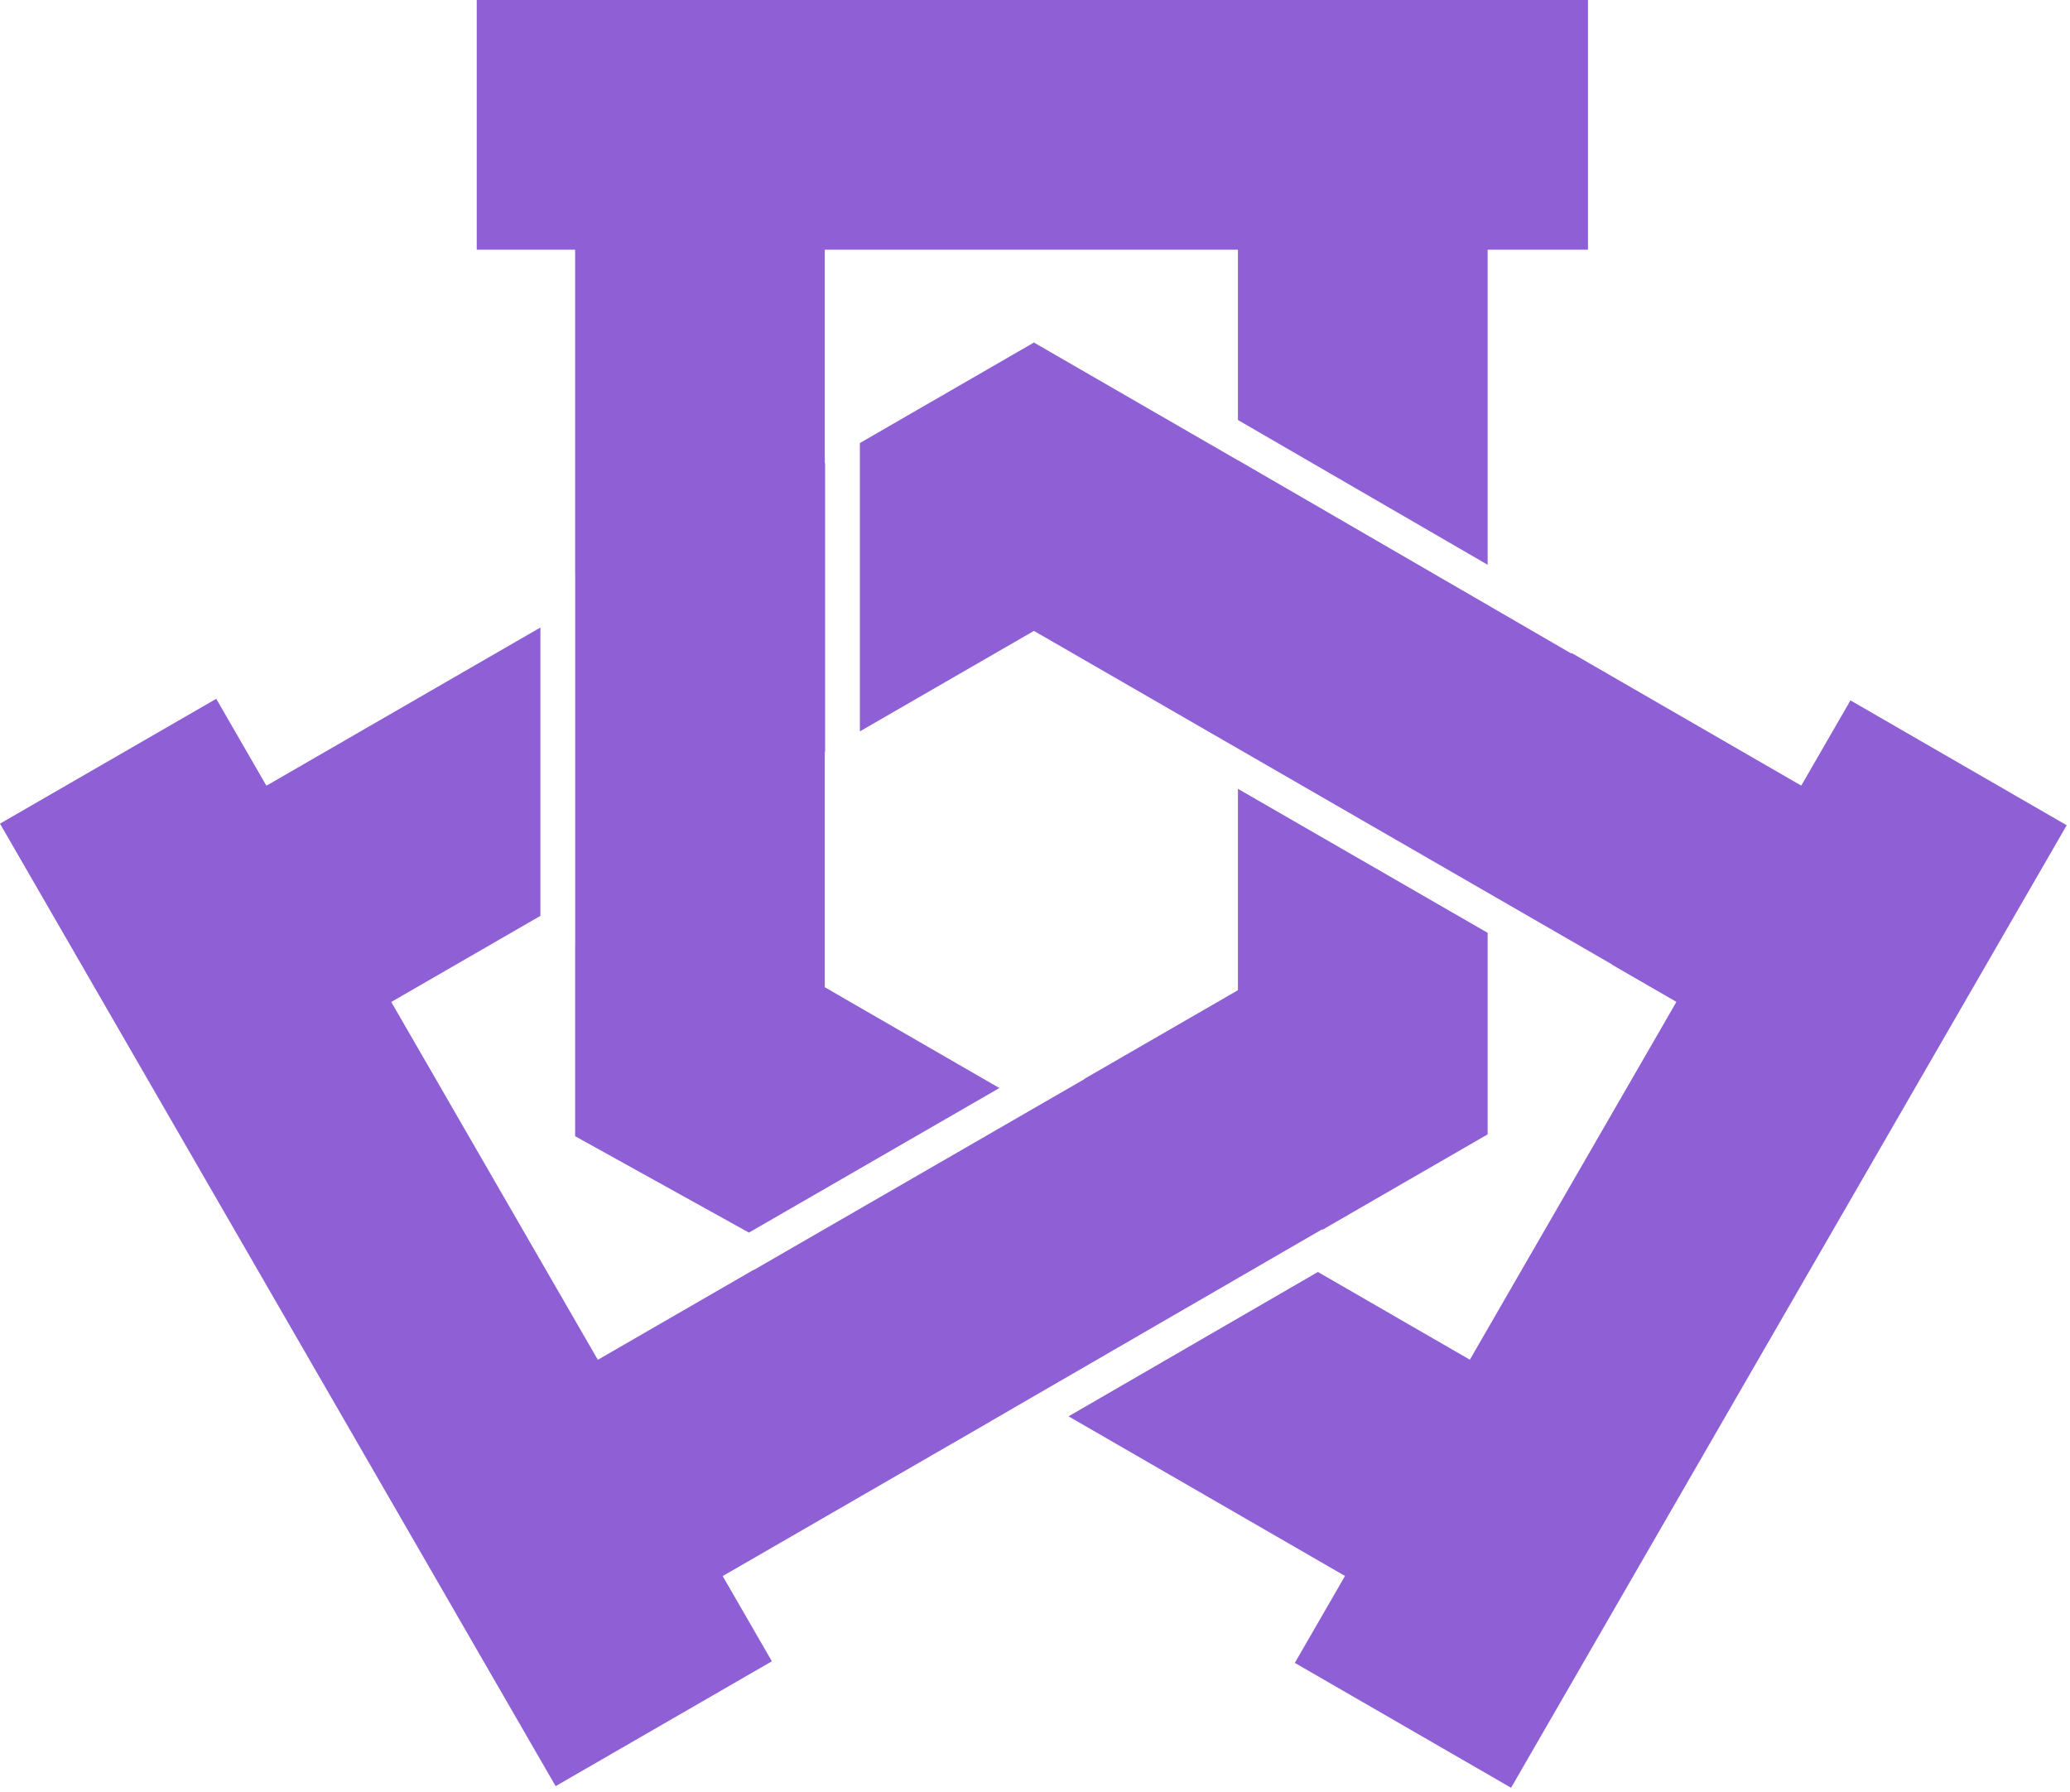
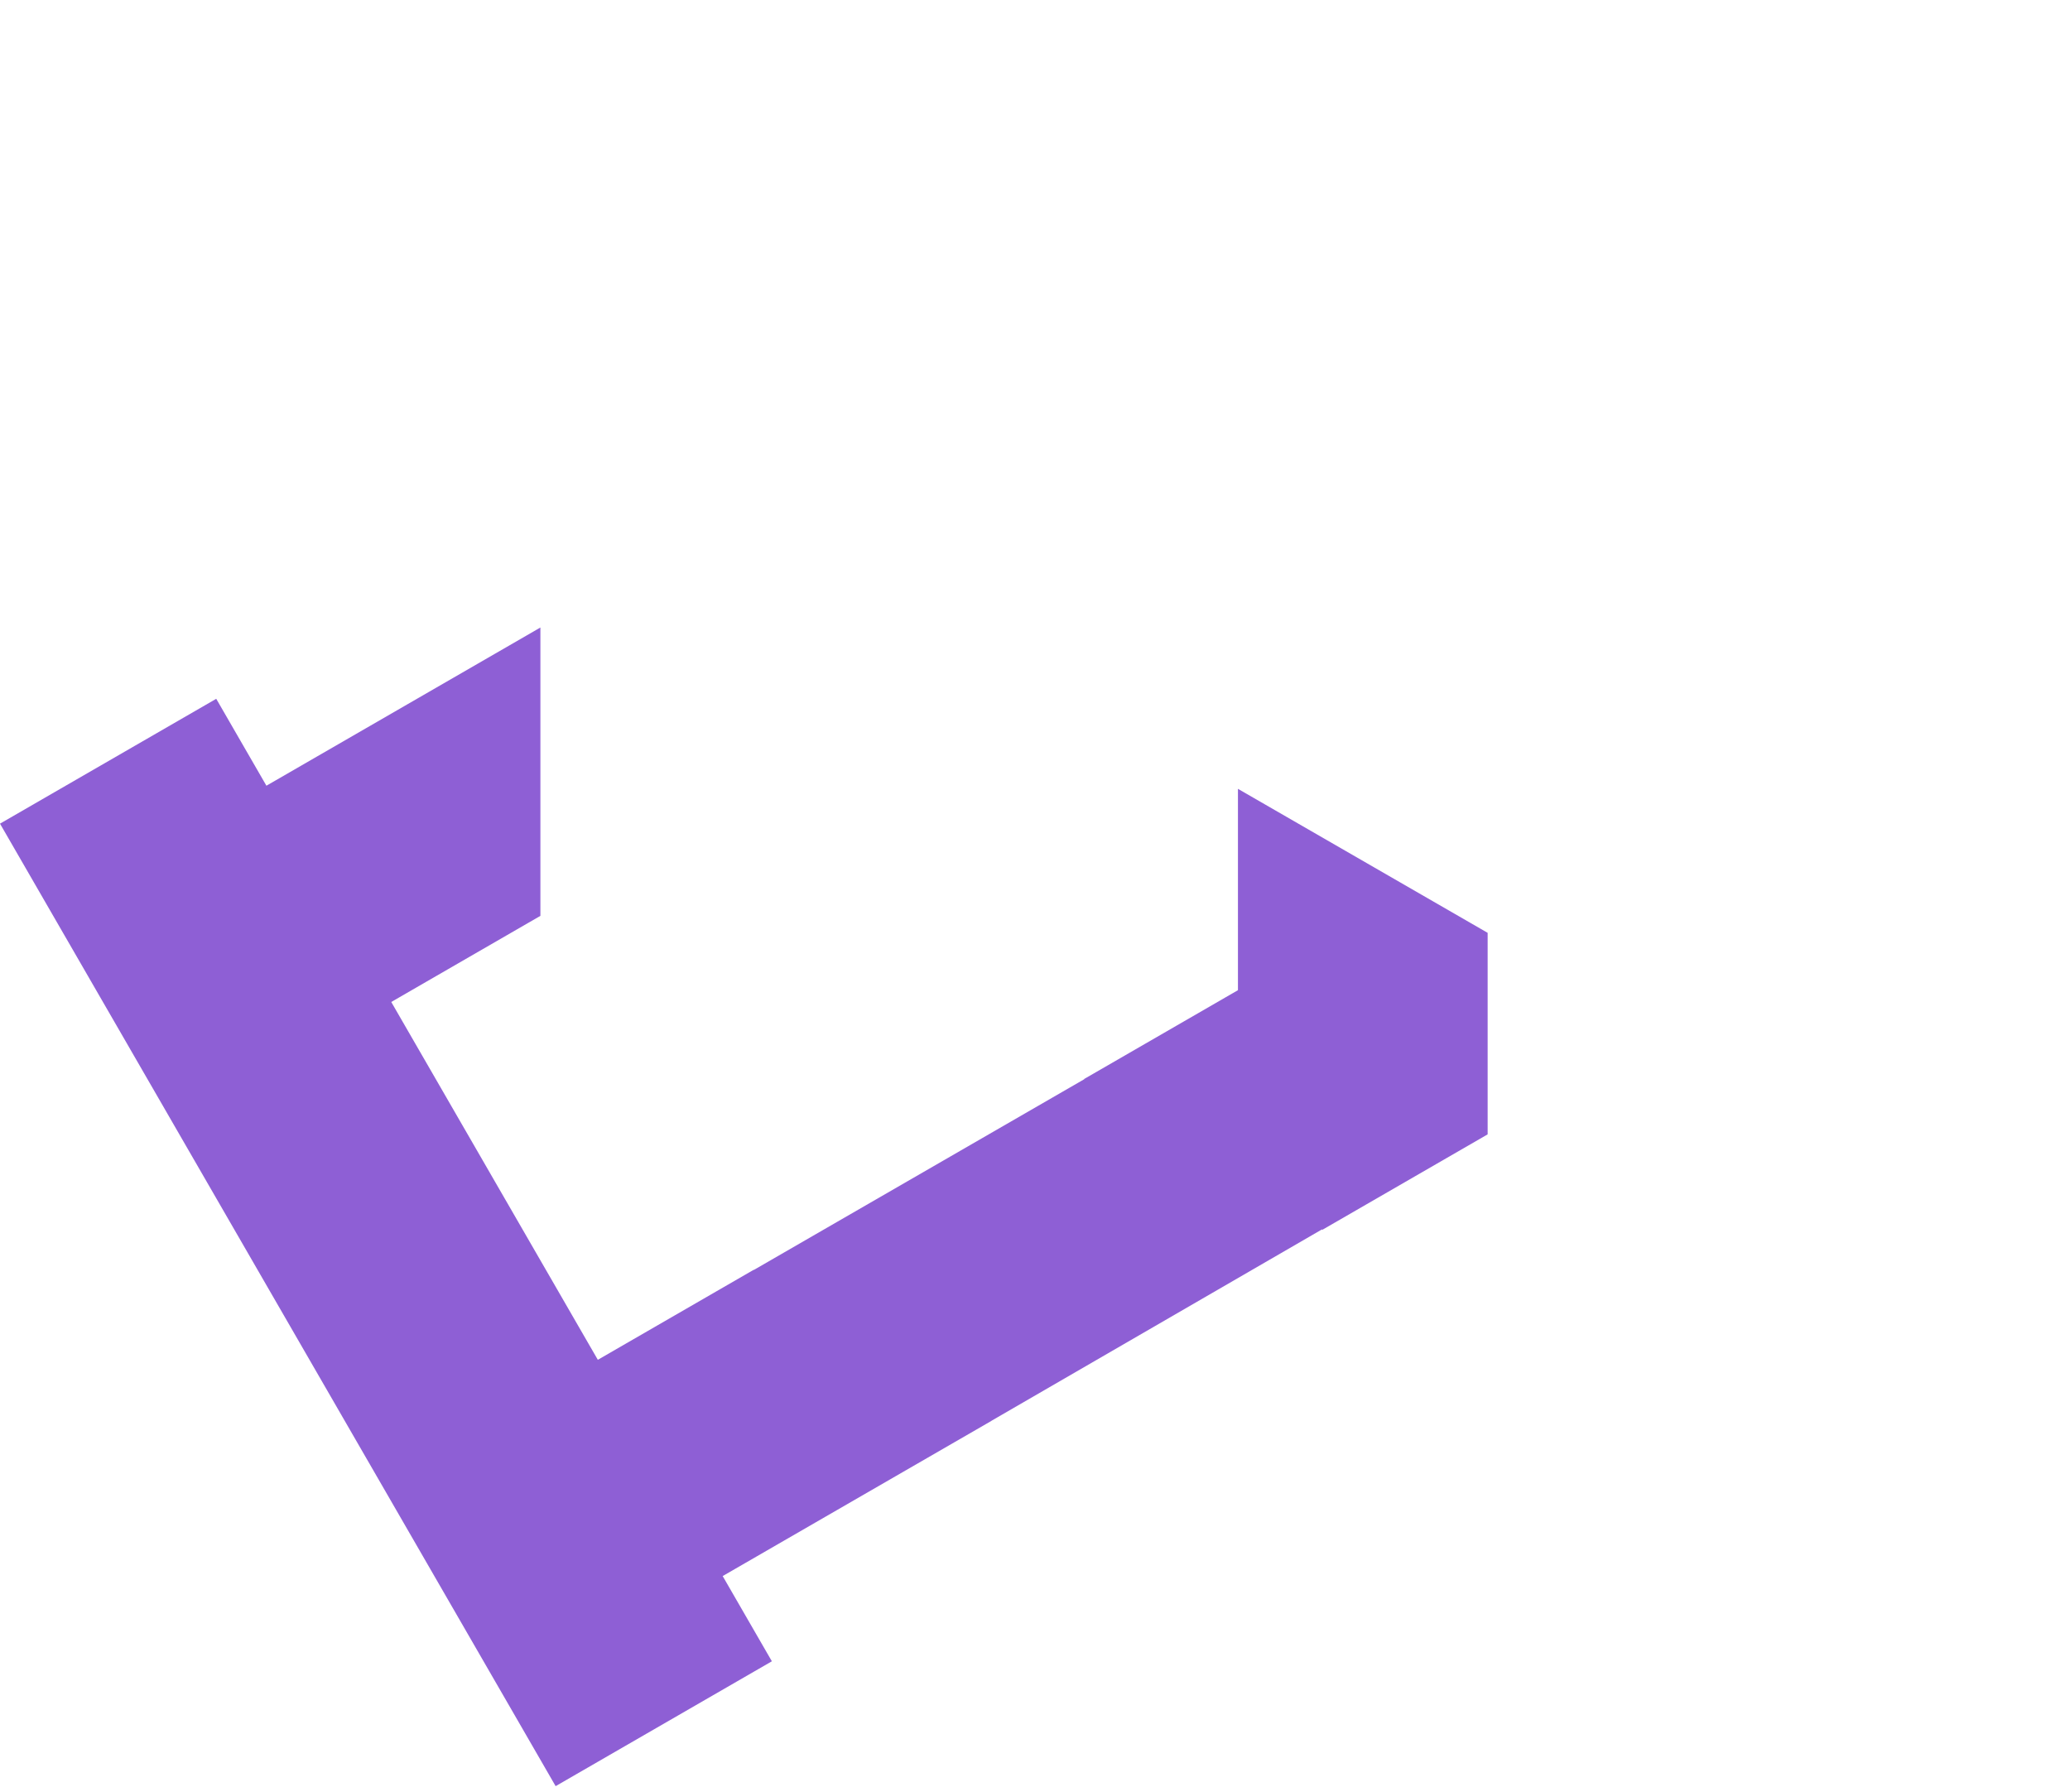
<svg xmlns="http://www.w3.org/2000/svg" width="357" height="309" viewBox="0 0 357 309" fill="none">
-   <path d="M273.871 0L82.219 3.34978e-05L82.219 43.062L99.188 43.062L99.188 99H99.2V163H99.188L99.188 195.934L129.165 212.554L172.354 187.626L142.25 170.245V129.615L142.3 129.586V79.862L142.25 79.891V43.062L213.501 43.062L213.501 72.428L256.564 97.392V43.062L273.871 43.062V0Z" fill="#8E5FD5" />
-   <path d="M271.041 112.605L270.991 112.691L213.501 79.364V79.384L178.36 59.096L178.337 59.056L178.314 59.069L178.262 59.039L178.209 59.13L148.3 76.398V126.122L178.314 108.793L278.008 166.301L277.986 166.339L289.122 172.768L253.496 234.473L227.291 219.343L184.288 244.24L231.965 271.766L223.311 286.755L260.605 308.286L356.431 142.31L319.138 120.779L310.653 135.475L271.041 112.605Z" fill="#8E5FD5" />
  <path d="M213.501 170.752L213.501 136.029L256.564 160.861V195.614L228.046 212.079L228 212L171 245L171.006 245.011L124.635 271.783L133.119 286.479L95.826 308.01L0 142.034L37.293 120.503L45.947 135.492L93.2 108.21V157.934L67.478 172.785L103.104 234.49L129.986 218.969L130.003 218.998L187.003 186.098L186.982 186.063L213.501 170.752Z" fill="#8E5FD5" />
</svg>